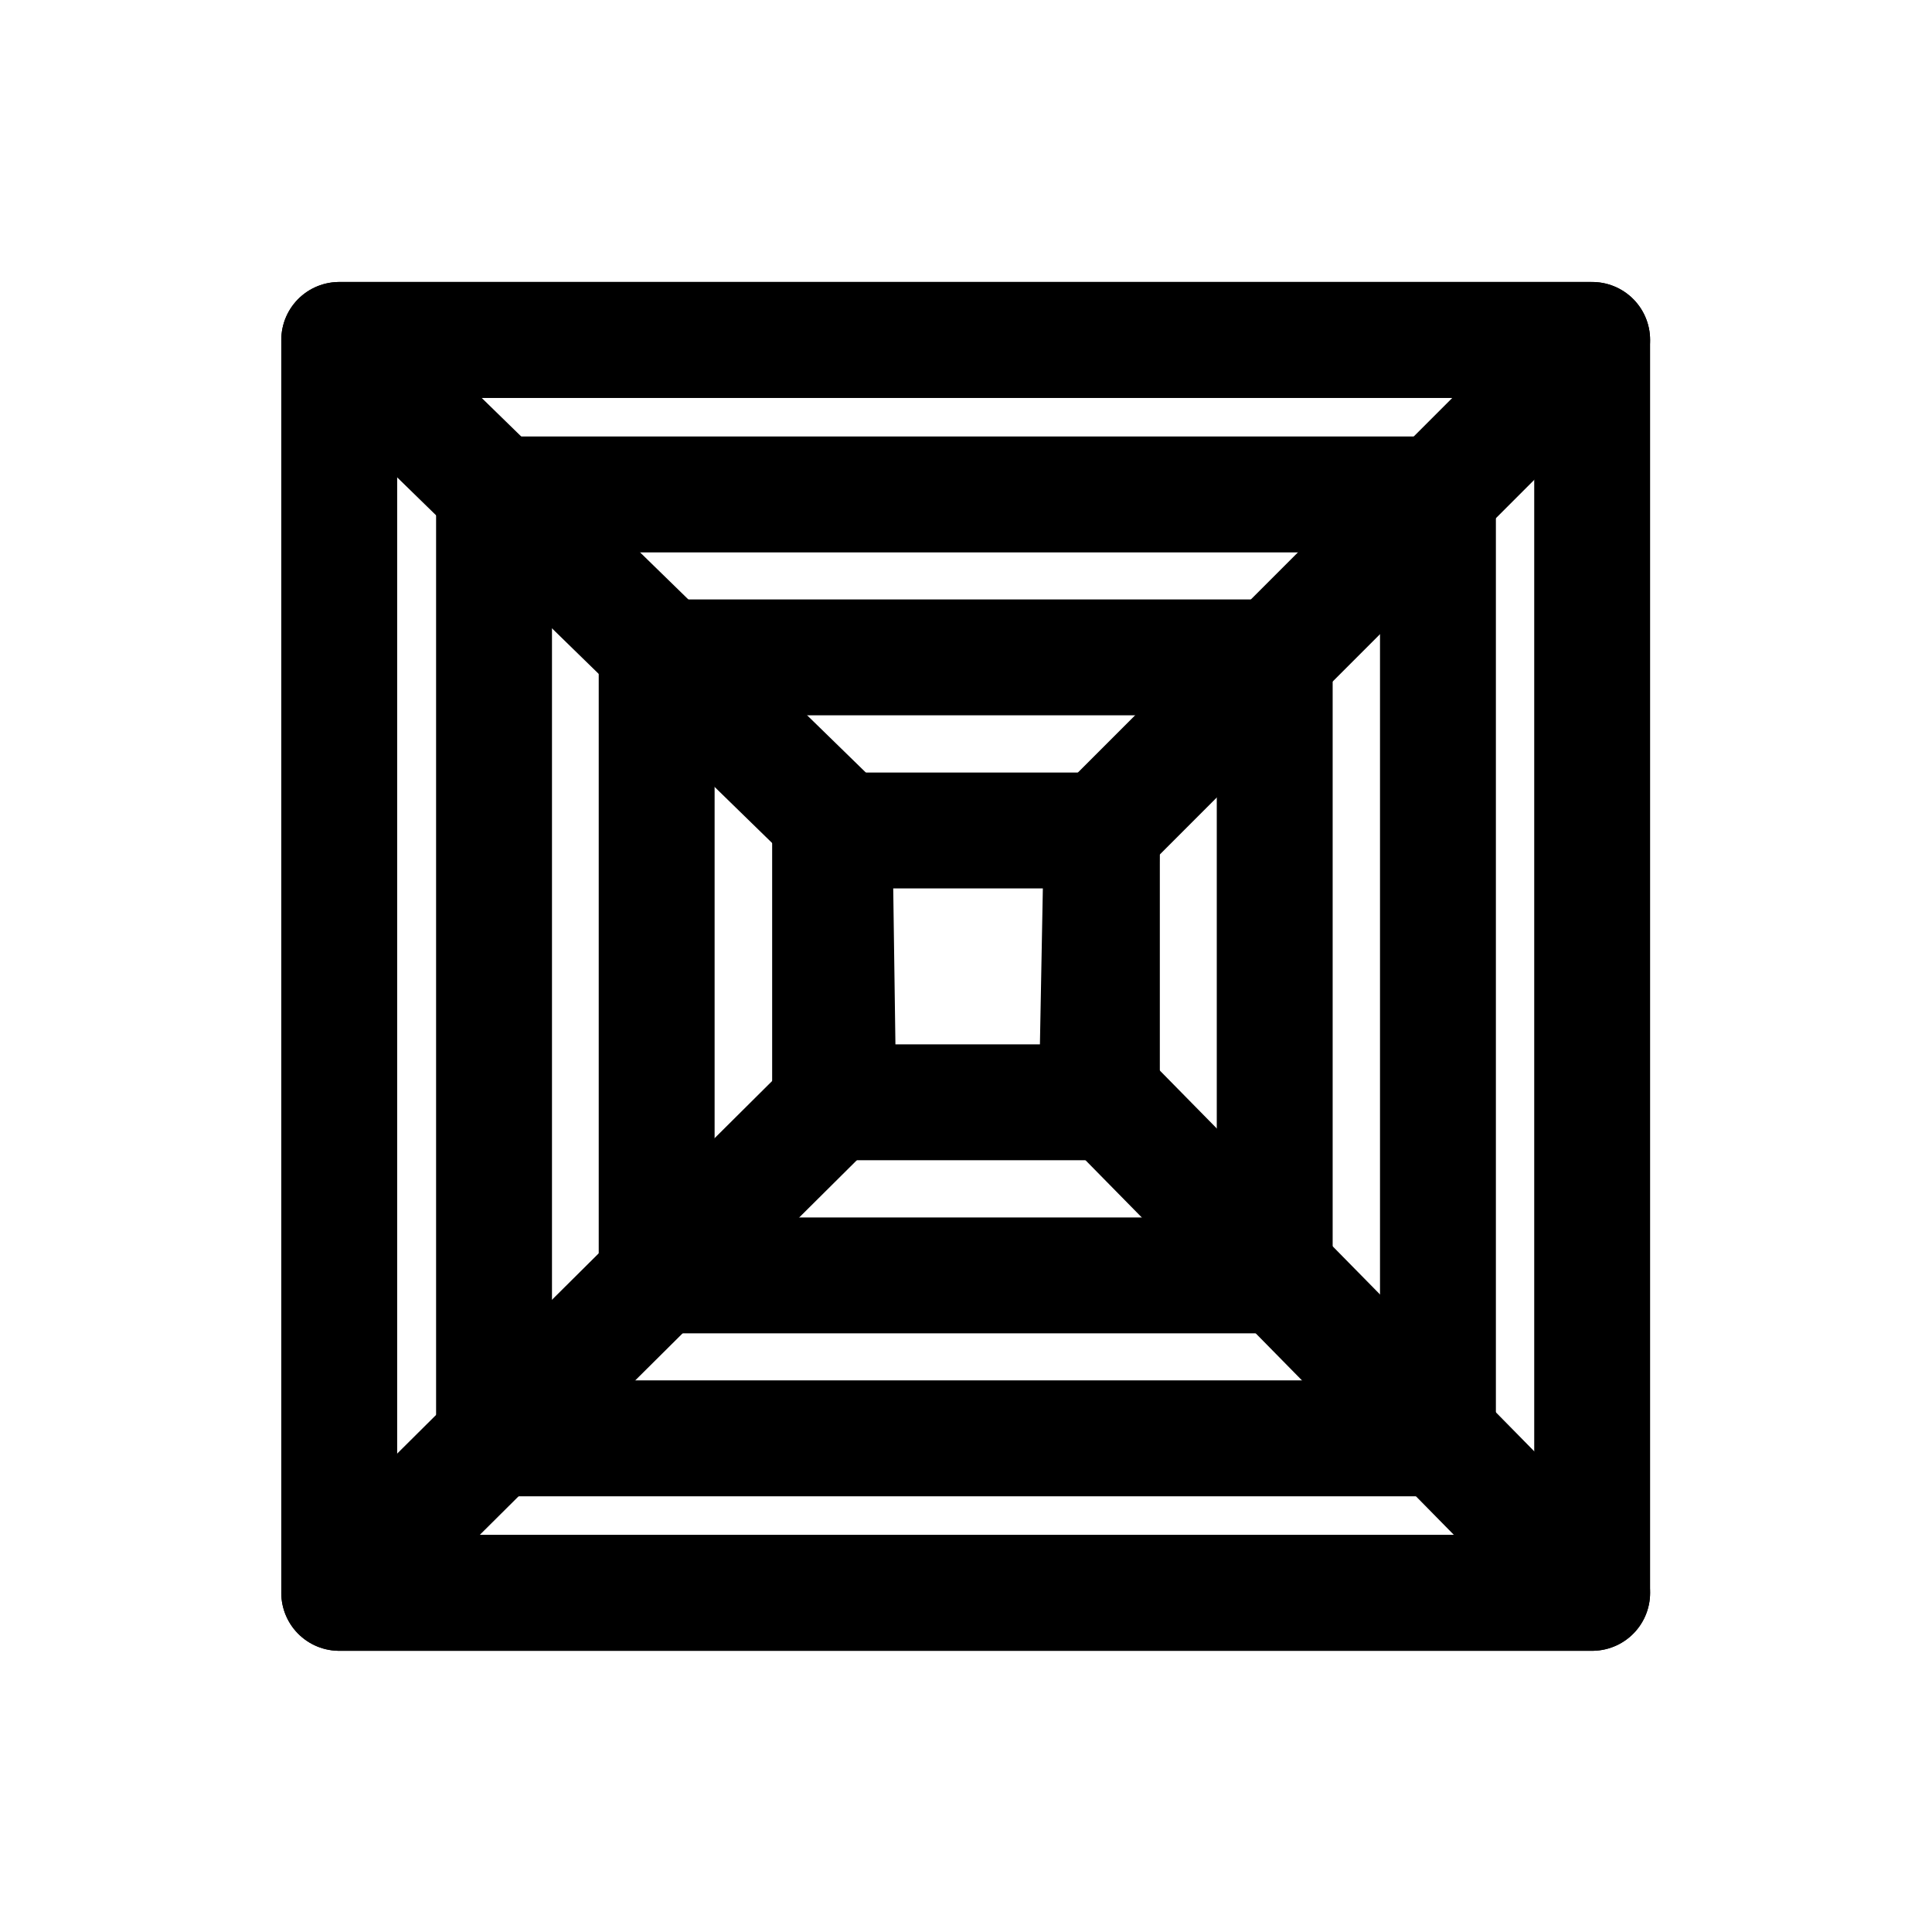
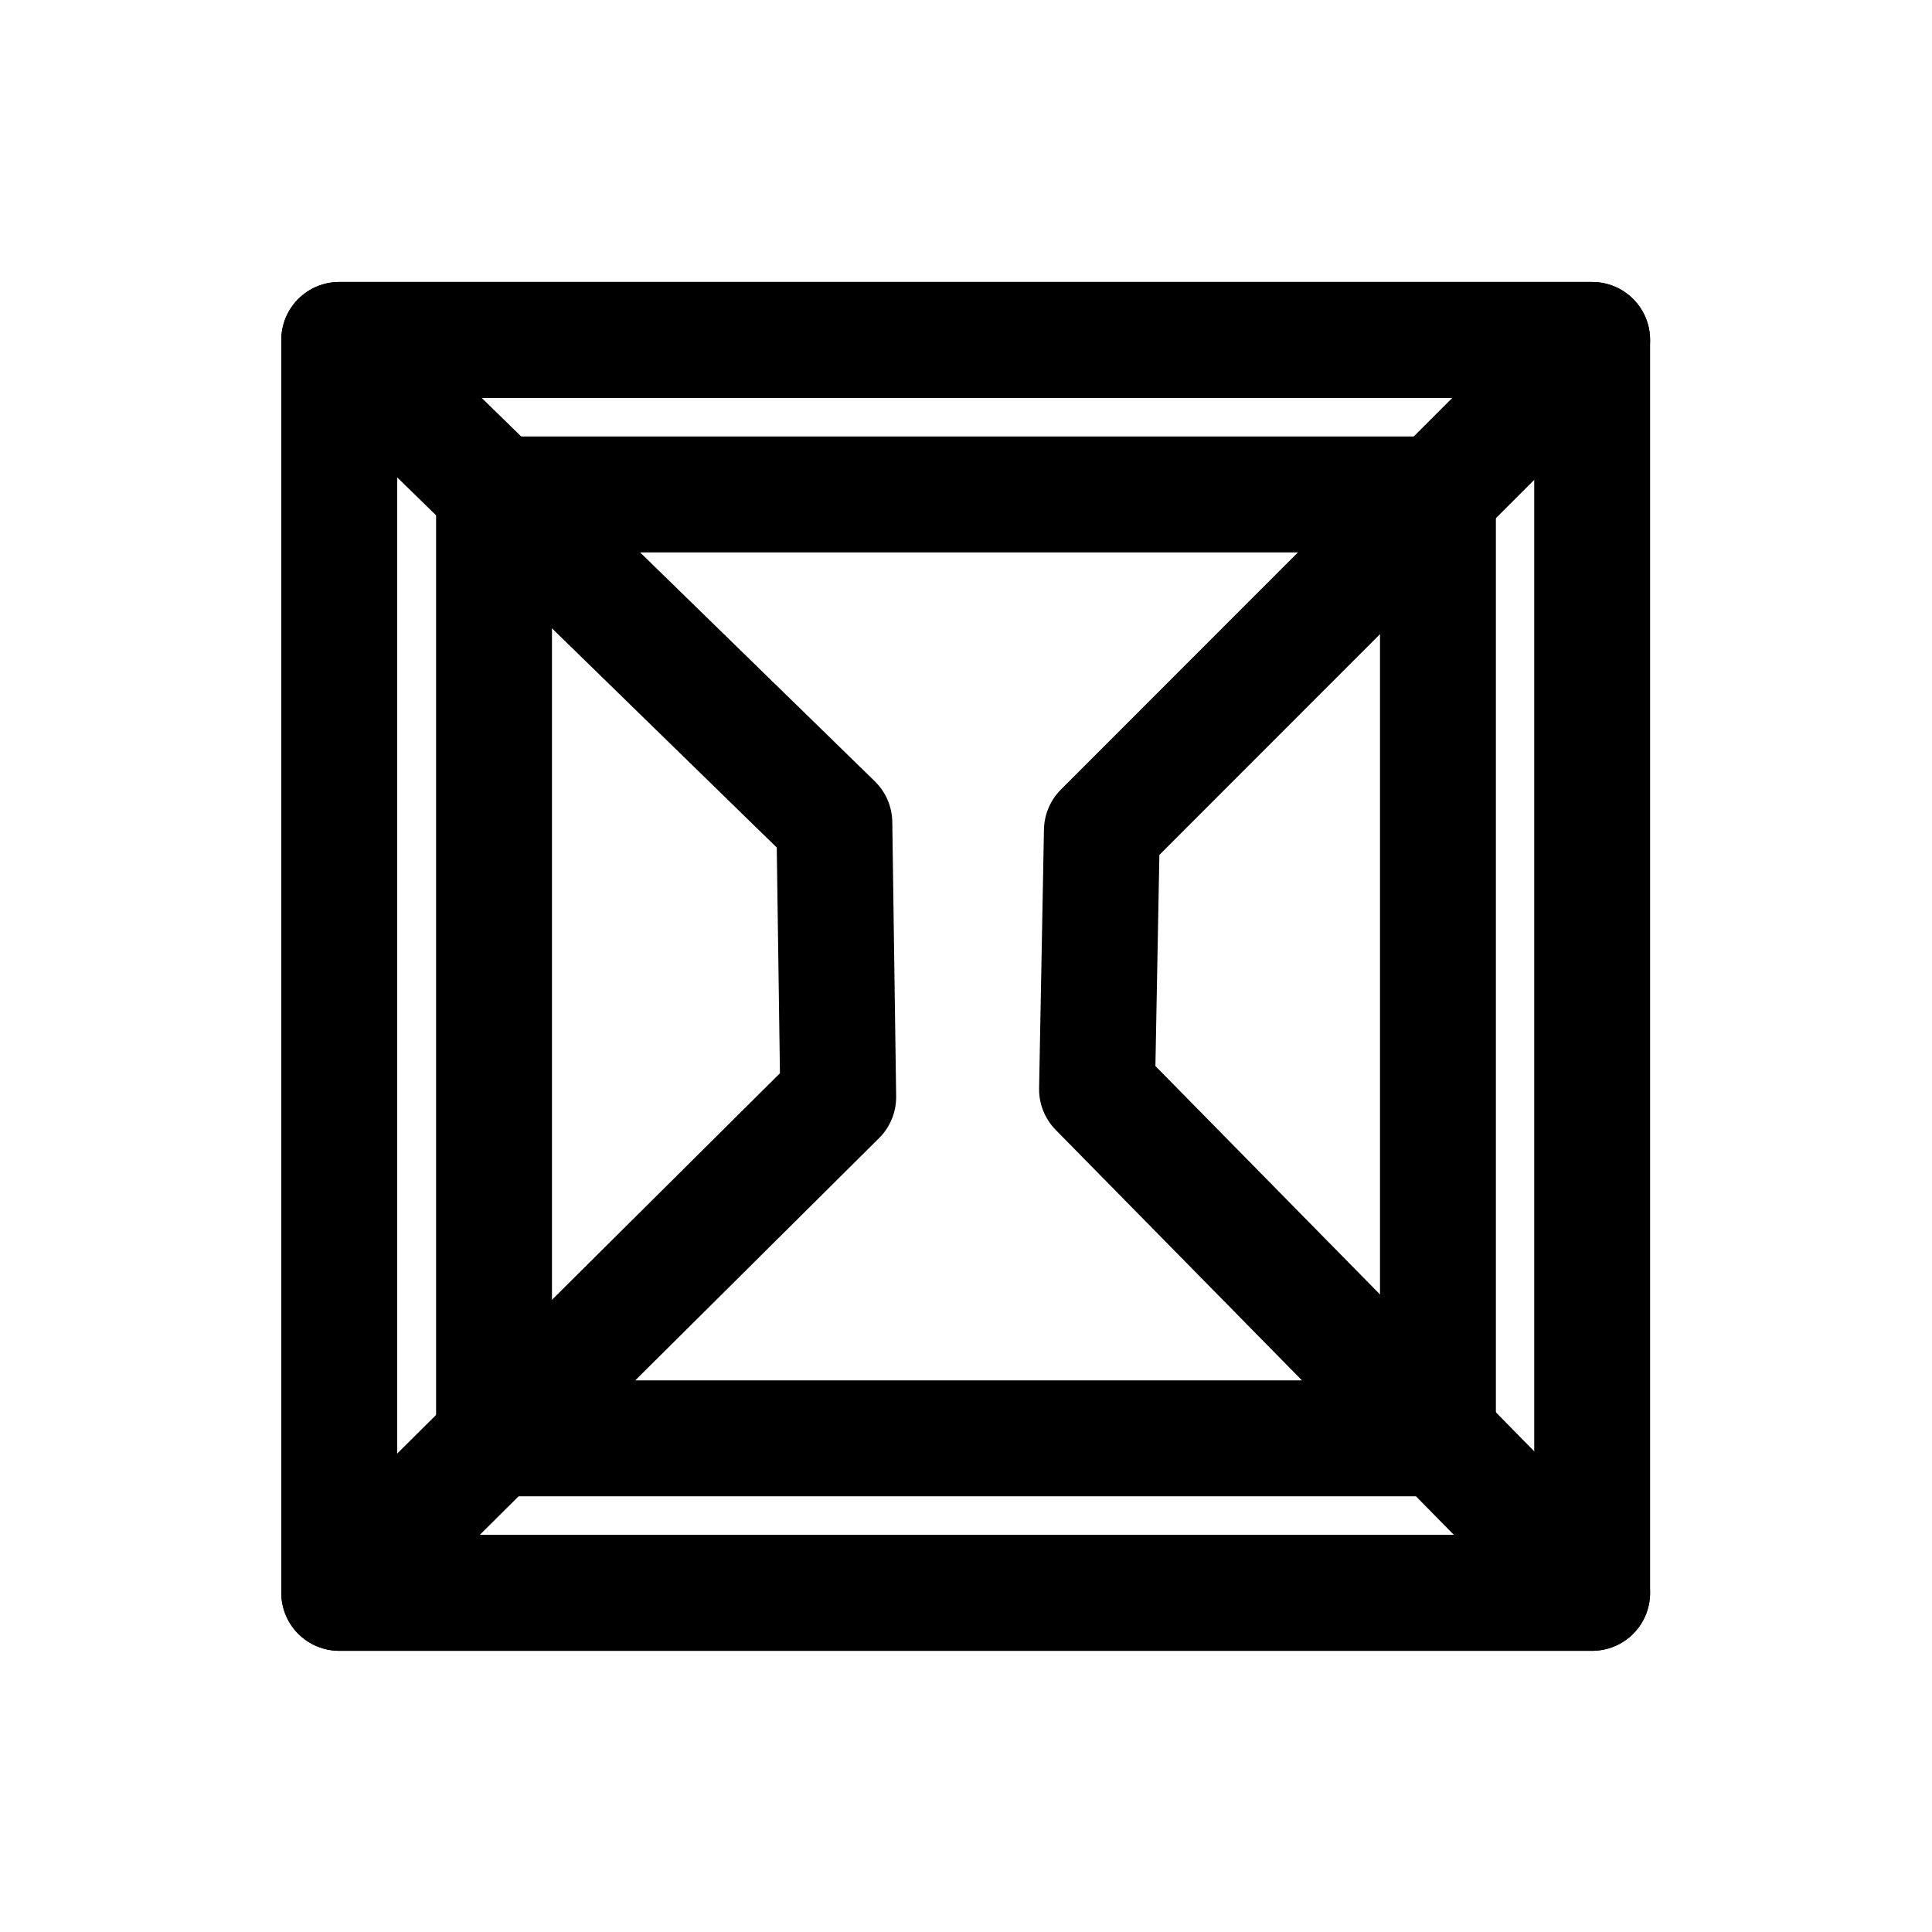
<svg xmlns="http://www.w3.org/2000/svg" width="100%" height="100%" viewBox="0 0 2084 2084" xml:space="preserve" style="fill-rule:evenodd;clip-rule:evenodd;stroke-linecap:round;stroke-linejoin:round;stroke-miterlimit:1.5;">
  <g id="Quadrato">
-     <rect x="895.405" y="895.833" width="293.174" height="293.174" style="fill:#fff;fill-opacity:0;stroke:#000;stroke-width:125px;" />
-     <rect x="708.333" y="709.087" width="666.667" height="666.667" style="fill:#fff;fill-opacity:0;stroke:#000;stroke-width:125px;" />
    <rect x="532.905" y="533.333" width="1018.17" height="1018.17" style="fill:#fff;fill-opacity:0;stroke:#000;stroke-width:125px;" />
    <rect x="365.913" y="366.667" width="1351.51" height="1351.51" style="fill:#fff;fill-opacity:0;stroke:#000;stroke-width:125px;" />
    <path d="M1188.58,895.833l528.841,-529.166l-1351.51,-0l534.087,520.833l4.167,295.833l-538.254,534.841l1351.51,-0l-534.087,-543.174l5.246,-279.167Z" style="fill:none;stroke:#000;stroke-width:125px;" />
  </g>
</svg>